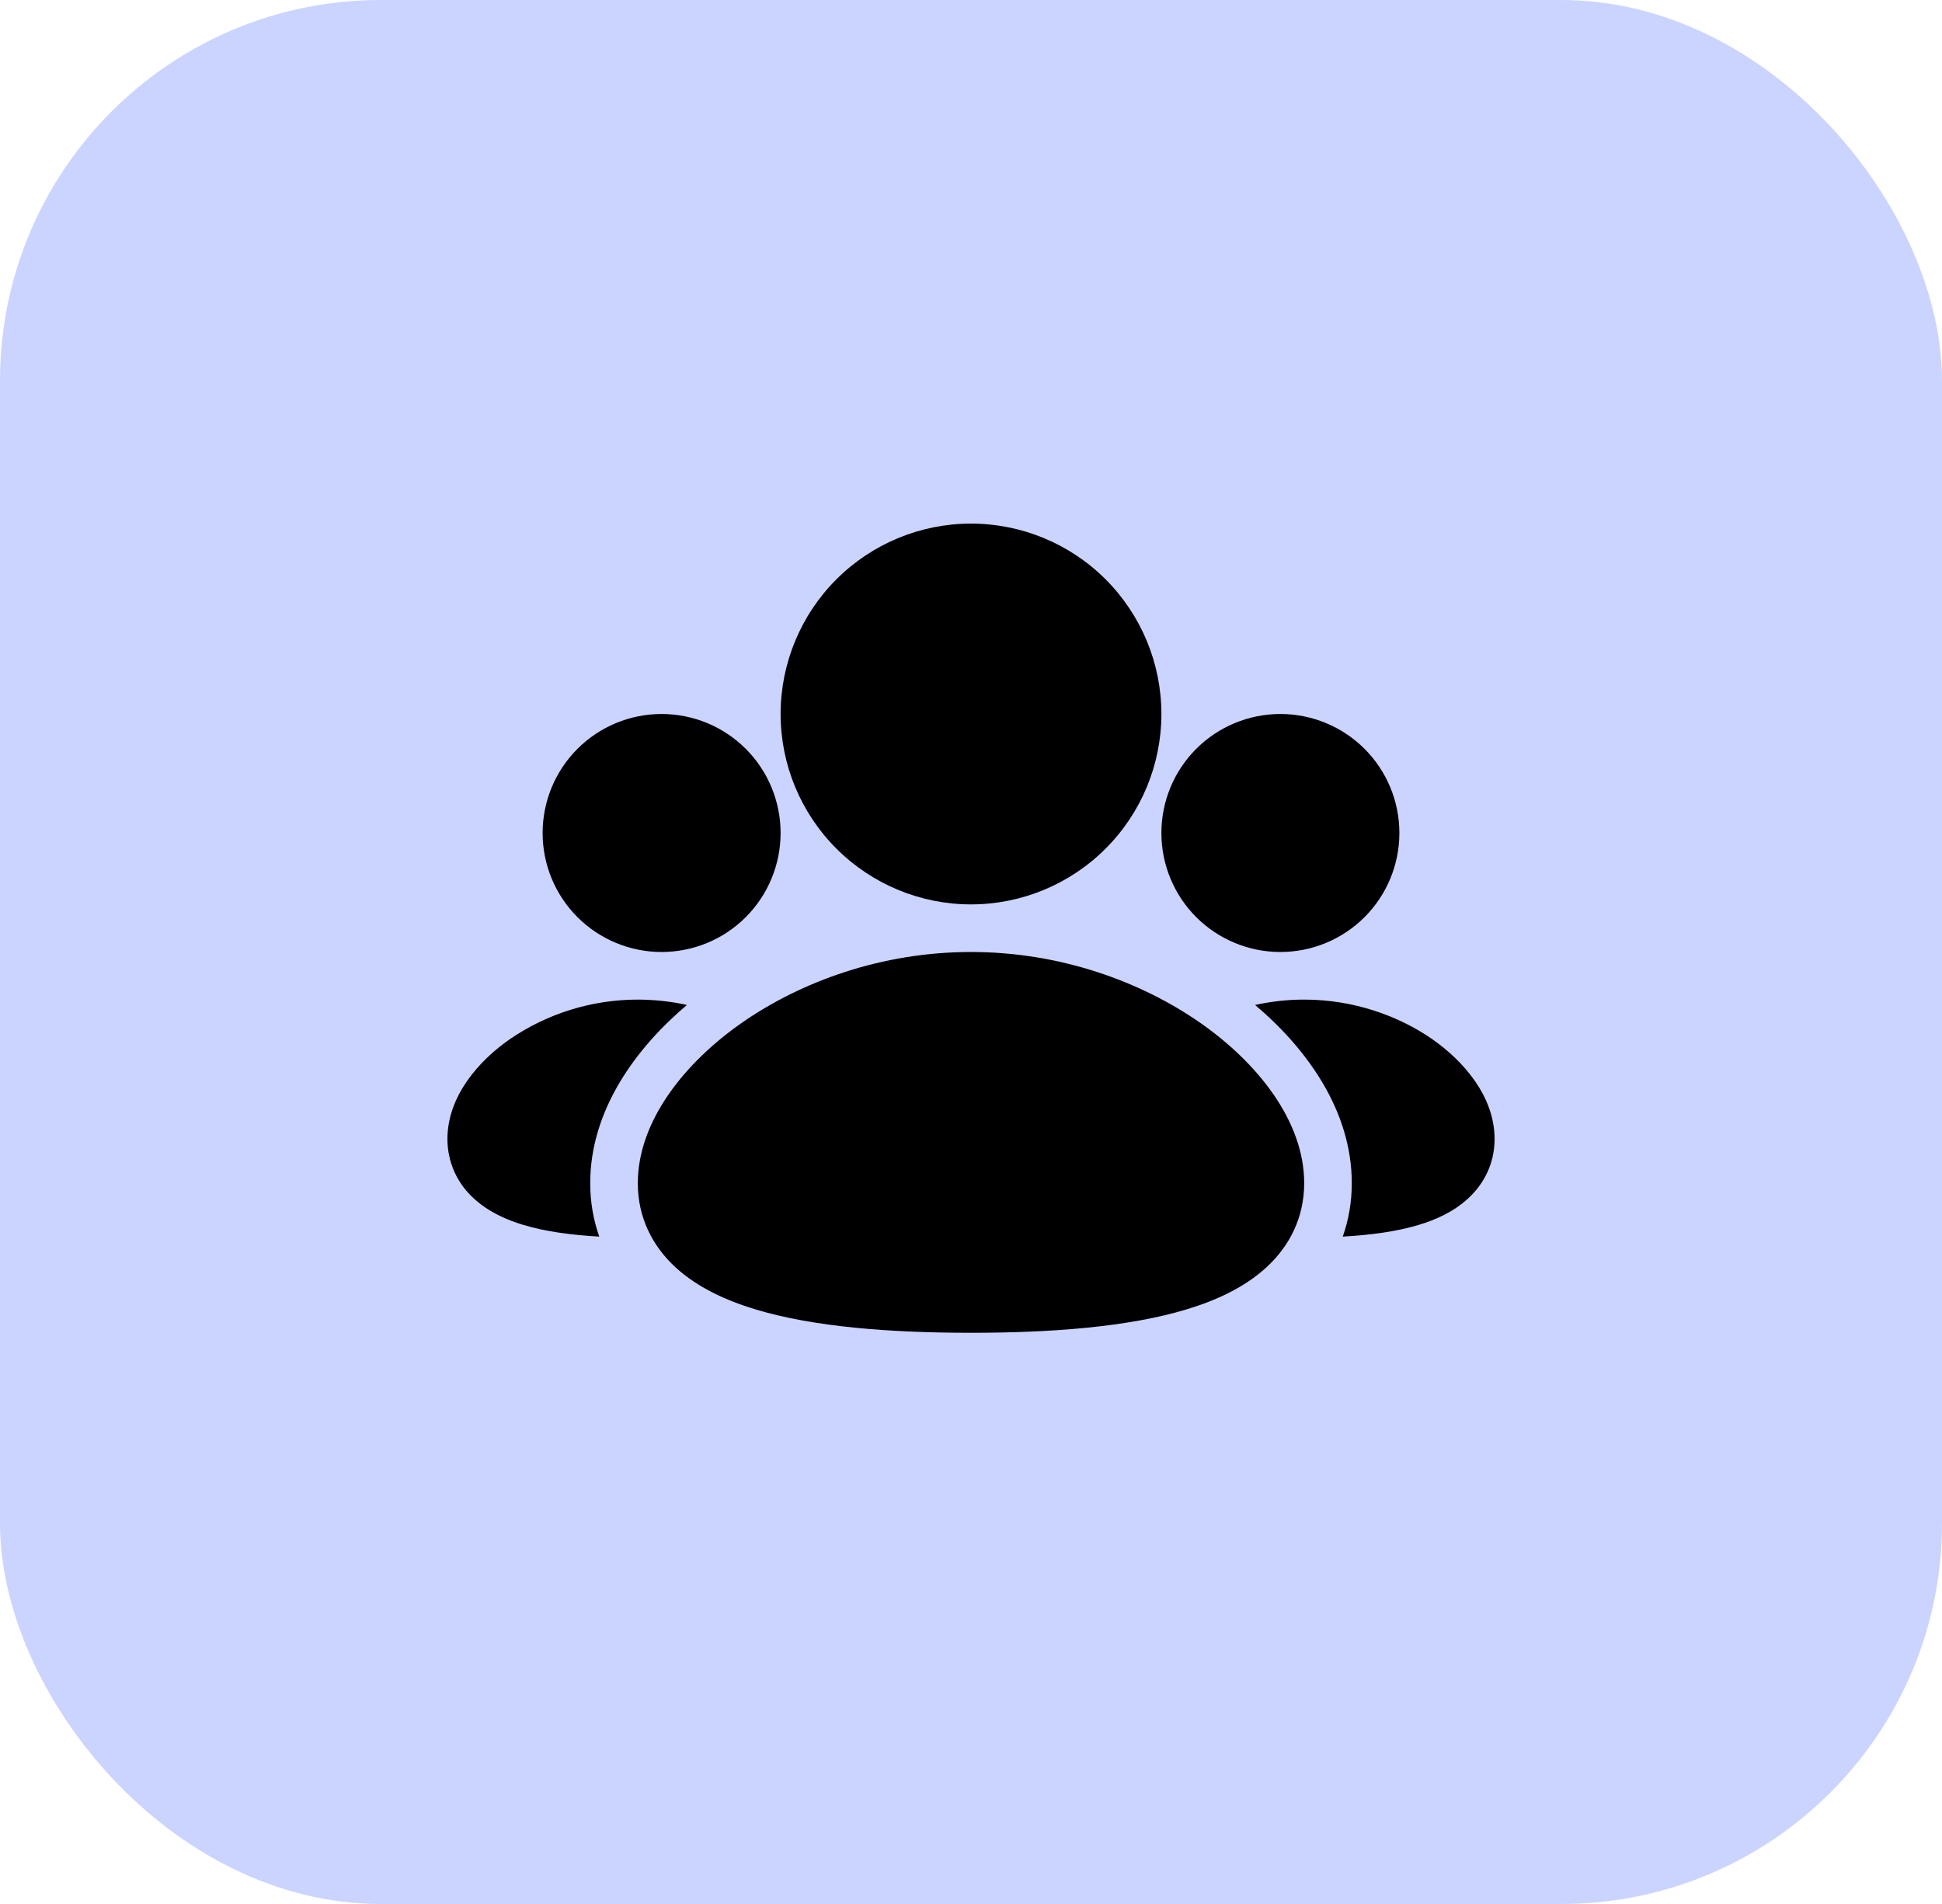
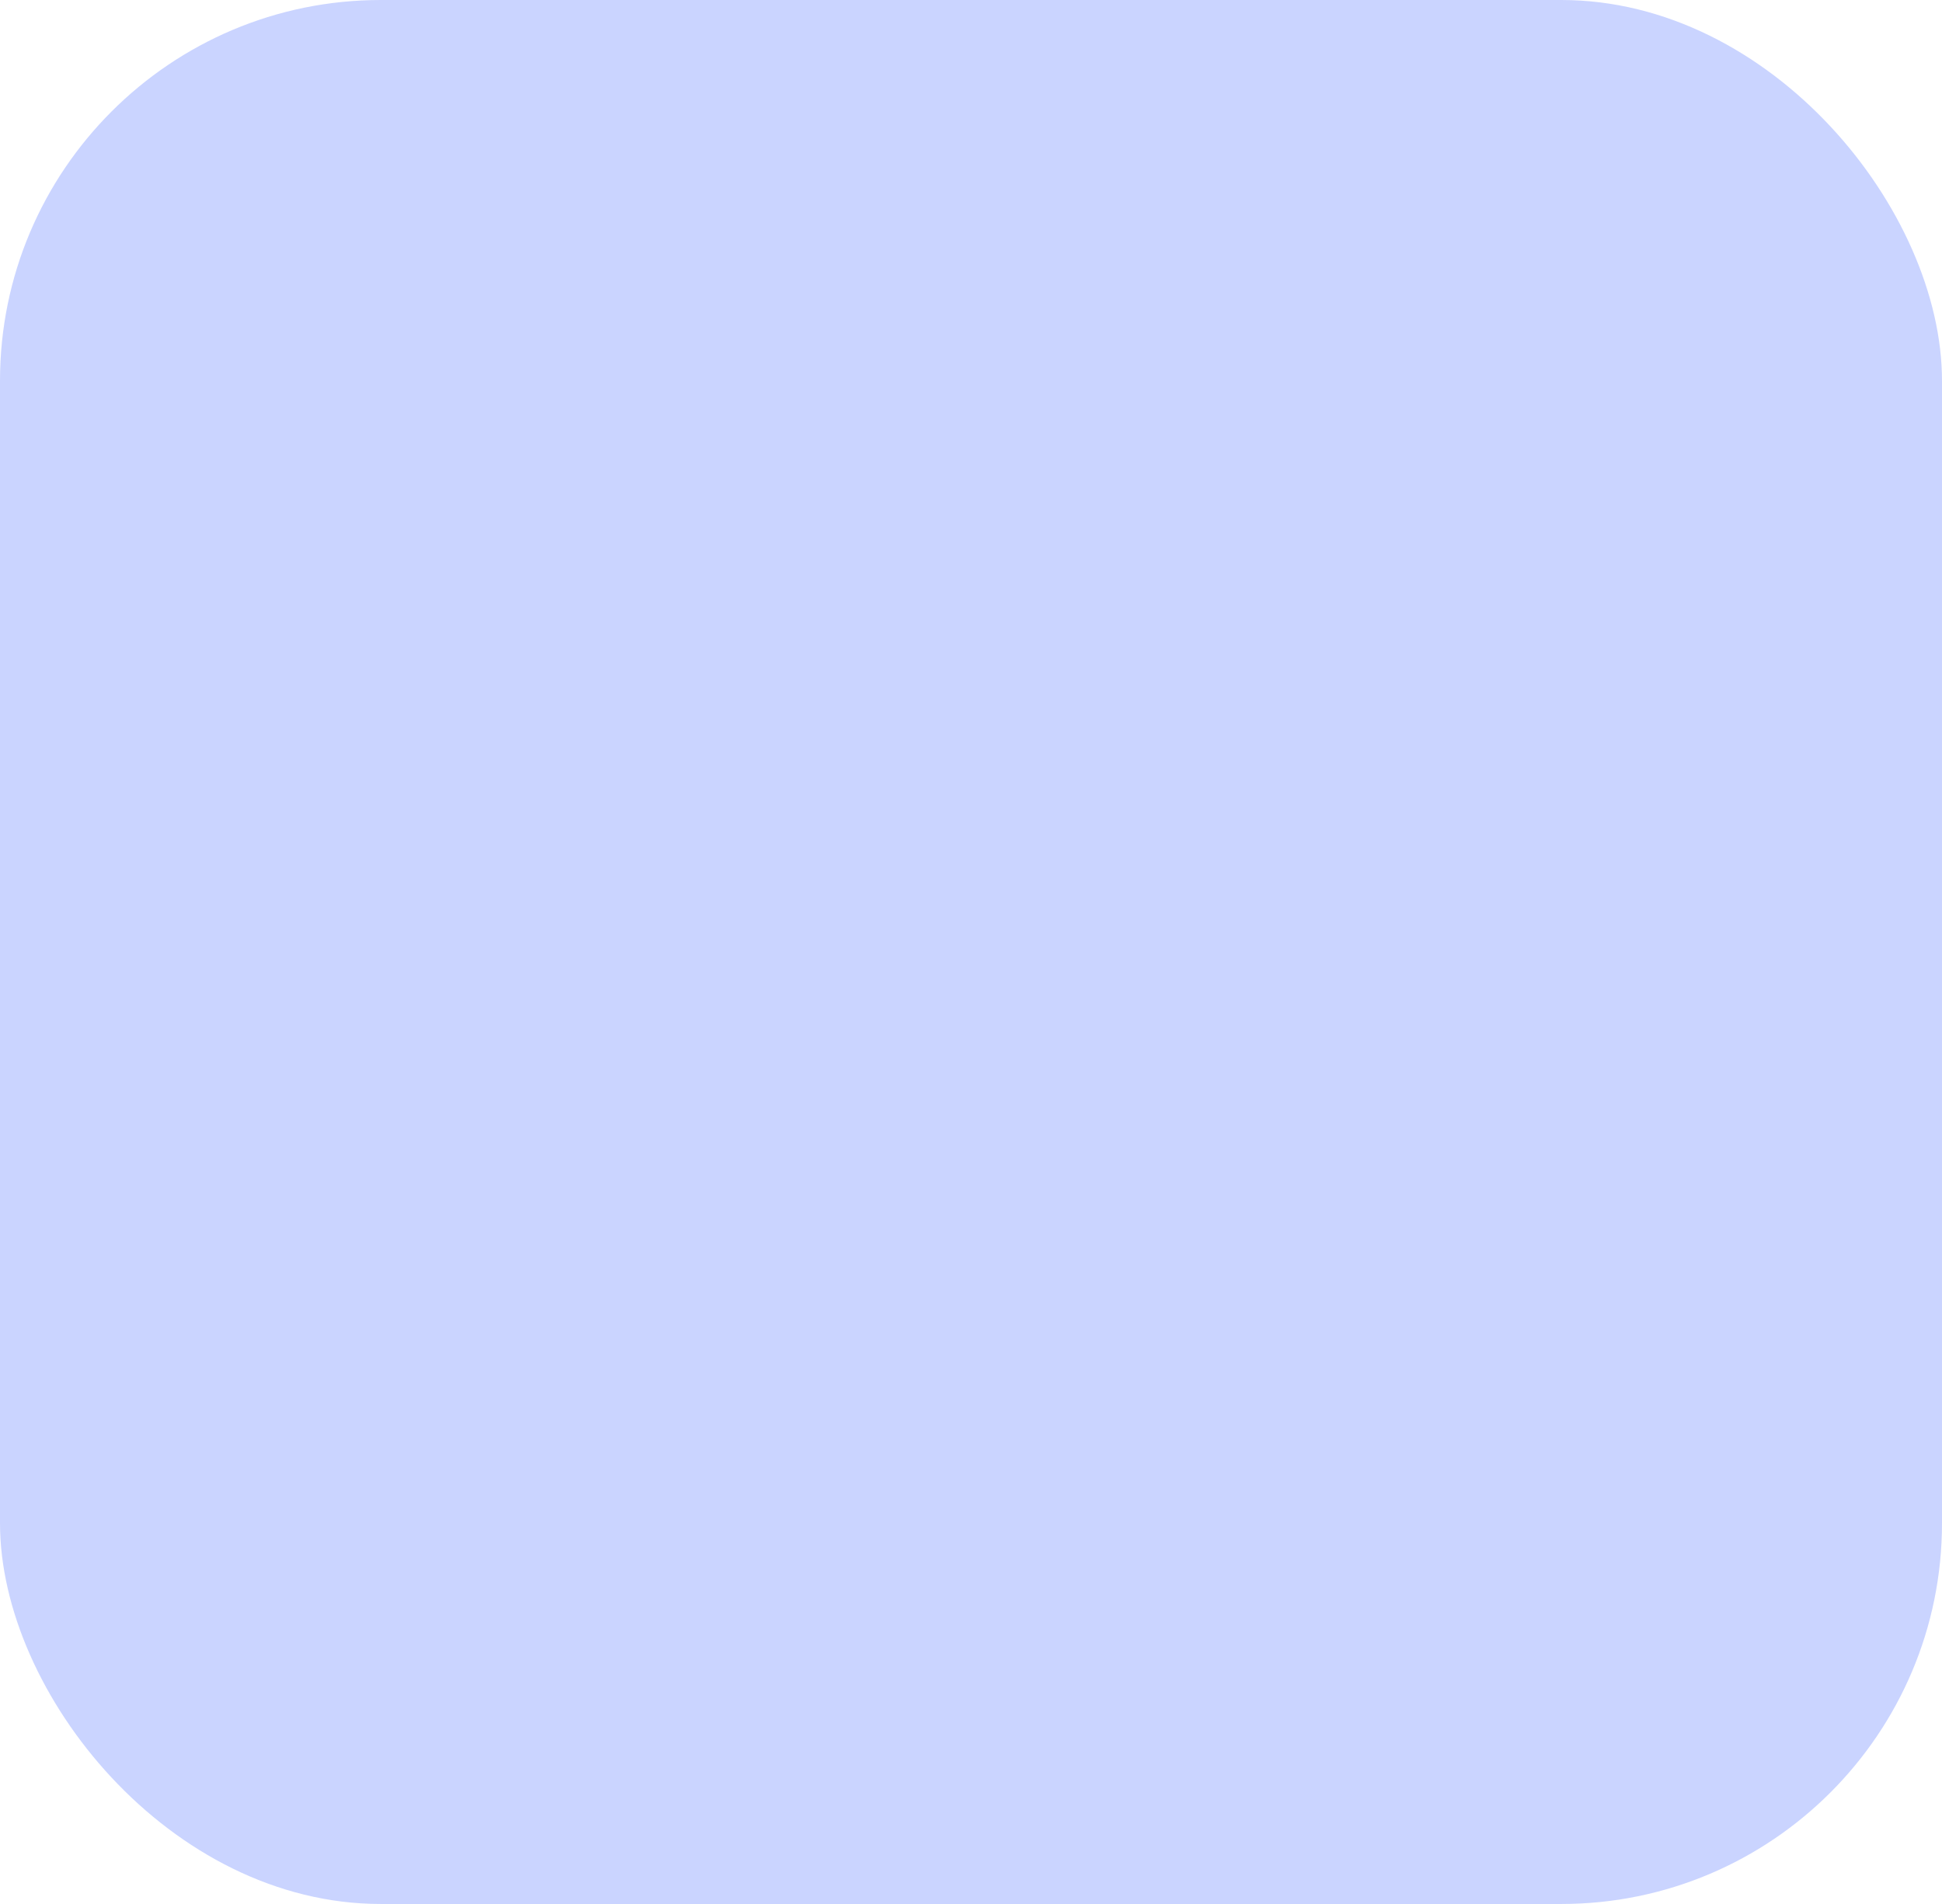
<svg xmlns="http://www.w3.org/2000/svg" width="51" height="50" viewBox="0 0 51 50" fill="none">
  <rect width="51" height="50" rx="10" fill="#CAD4FF" />
-   <path d="M25.5 25C27.841 25 29.962 25.775 31.519 26.859C32.998 27.89 34.25 29.422 34.25 31.071C34.25 31.976 33.864 32.726 33.255 33.284C32.682 33.81 31.935 34.151 31.165 34.384C29.626 34.85 27.6 35 25.5 35C23.4 35 21.374 34.85 19.835 34.384C19.065 34.151 18.317 33.81 17.744 33.284C17.137 32.727 16.75 31.977 16.75 31.073C16.75 29.424 18.003 27.891 19.481 26.86C21.038 25.775 23.159 25 25.5 25ZM34.25 26.25C35.555 26.25 36.74 26.681 37.616 27.291C38.416 27.85 39.25 28.779 39.25 29.911C39.25 30.558 38.969 31.094 38.55 31.477C38.167 31.829 37.695 32.035 37.264 32.165C36.676 32.343 35.983 32.434 35.263 32.474C35.415 32.042 35.5 31.574 35.5 31.071C35.5 29.152 34.301 27.523 32.96 26.391C33.384 26.298 33.816 26.25 34.25 26.25ZM16.75 26.25C17.198 26.252 17.628 26.299 18.04 26.391C16.7 27.523 15.5 29.152 15.5 31.071C15.5 31.574 15.585 32.042 15.738 32.474C15.018 32.434 14.325 32.343 13.736 32.165C13.305 32.035 12.832 31.829 12.449 31.477C12.229 31.28 12.053 31.039 11.932 30.77C11.812 30.5 11.75 30.208 11.75 29.913C11.75 28.781 12.582 27.851 13.384 27.293C14.375 26.613 15.548 26.25 16.75 26.25ZM33.625 18.75C34.454 18.75 35.249 19.079 35.835 19.665C36.421 20.251 36.75 21.046 36.75 21.875C36.75 22.704 36.421 23.499 35.835 24.085C35.249 24.671 34.454 25 33.625 25C32.796 25 32.001 24.671 31.415 24.085C30.829 23.499 30.5 22.704 30.5 21.875C30.5 21.046 30.829 20.251 31.415 19.665C32.001 19.079 32.796 18.75 33.625 18.75ZM17.375 18.75C18.204 18.75 18.999 19.079 19.585 19.665C20.171 20.251 20.5 21.046 20.5 21.875C20.5 22.704 20.171 23.499 19.585 24.085C18.999 24.671 18.204 25 17.375 25C16.546 25 15.751 24.671 15.165 24.085C14.579 23.499 14.25 22.704 14.25 21.875C14.25 21.046 14.579 20.251 15.165 19.665C15.751 19.079 16.546 18.75 17.375 18.75ZM25.5 13.75C26.826 13.75 28.098 14.277 29.035 15.214C29.973 16.152 30.5 17.424 30.5 18.75C30.5 20.076 29.973 21.348 29.035 22.285C28.098 23.223 26.826 23.75 25.5 23.75C24.174 23.75 22.902 23.223 21.965 22.285C21.027 21.348 20.5 20.076 20.5 18.75C20.5 17.424 21.027 16.152 21.965 15.214C22.902 14.277 24.174 13.75 25.5 13.75Z" fill="black" />
</svg>